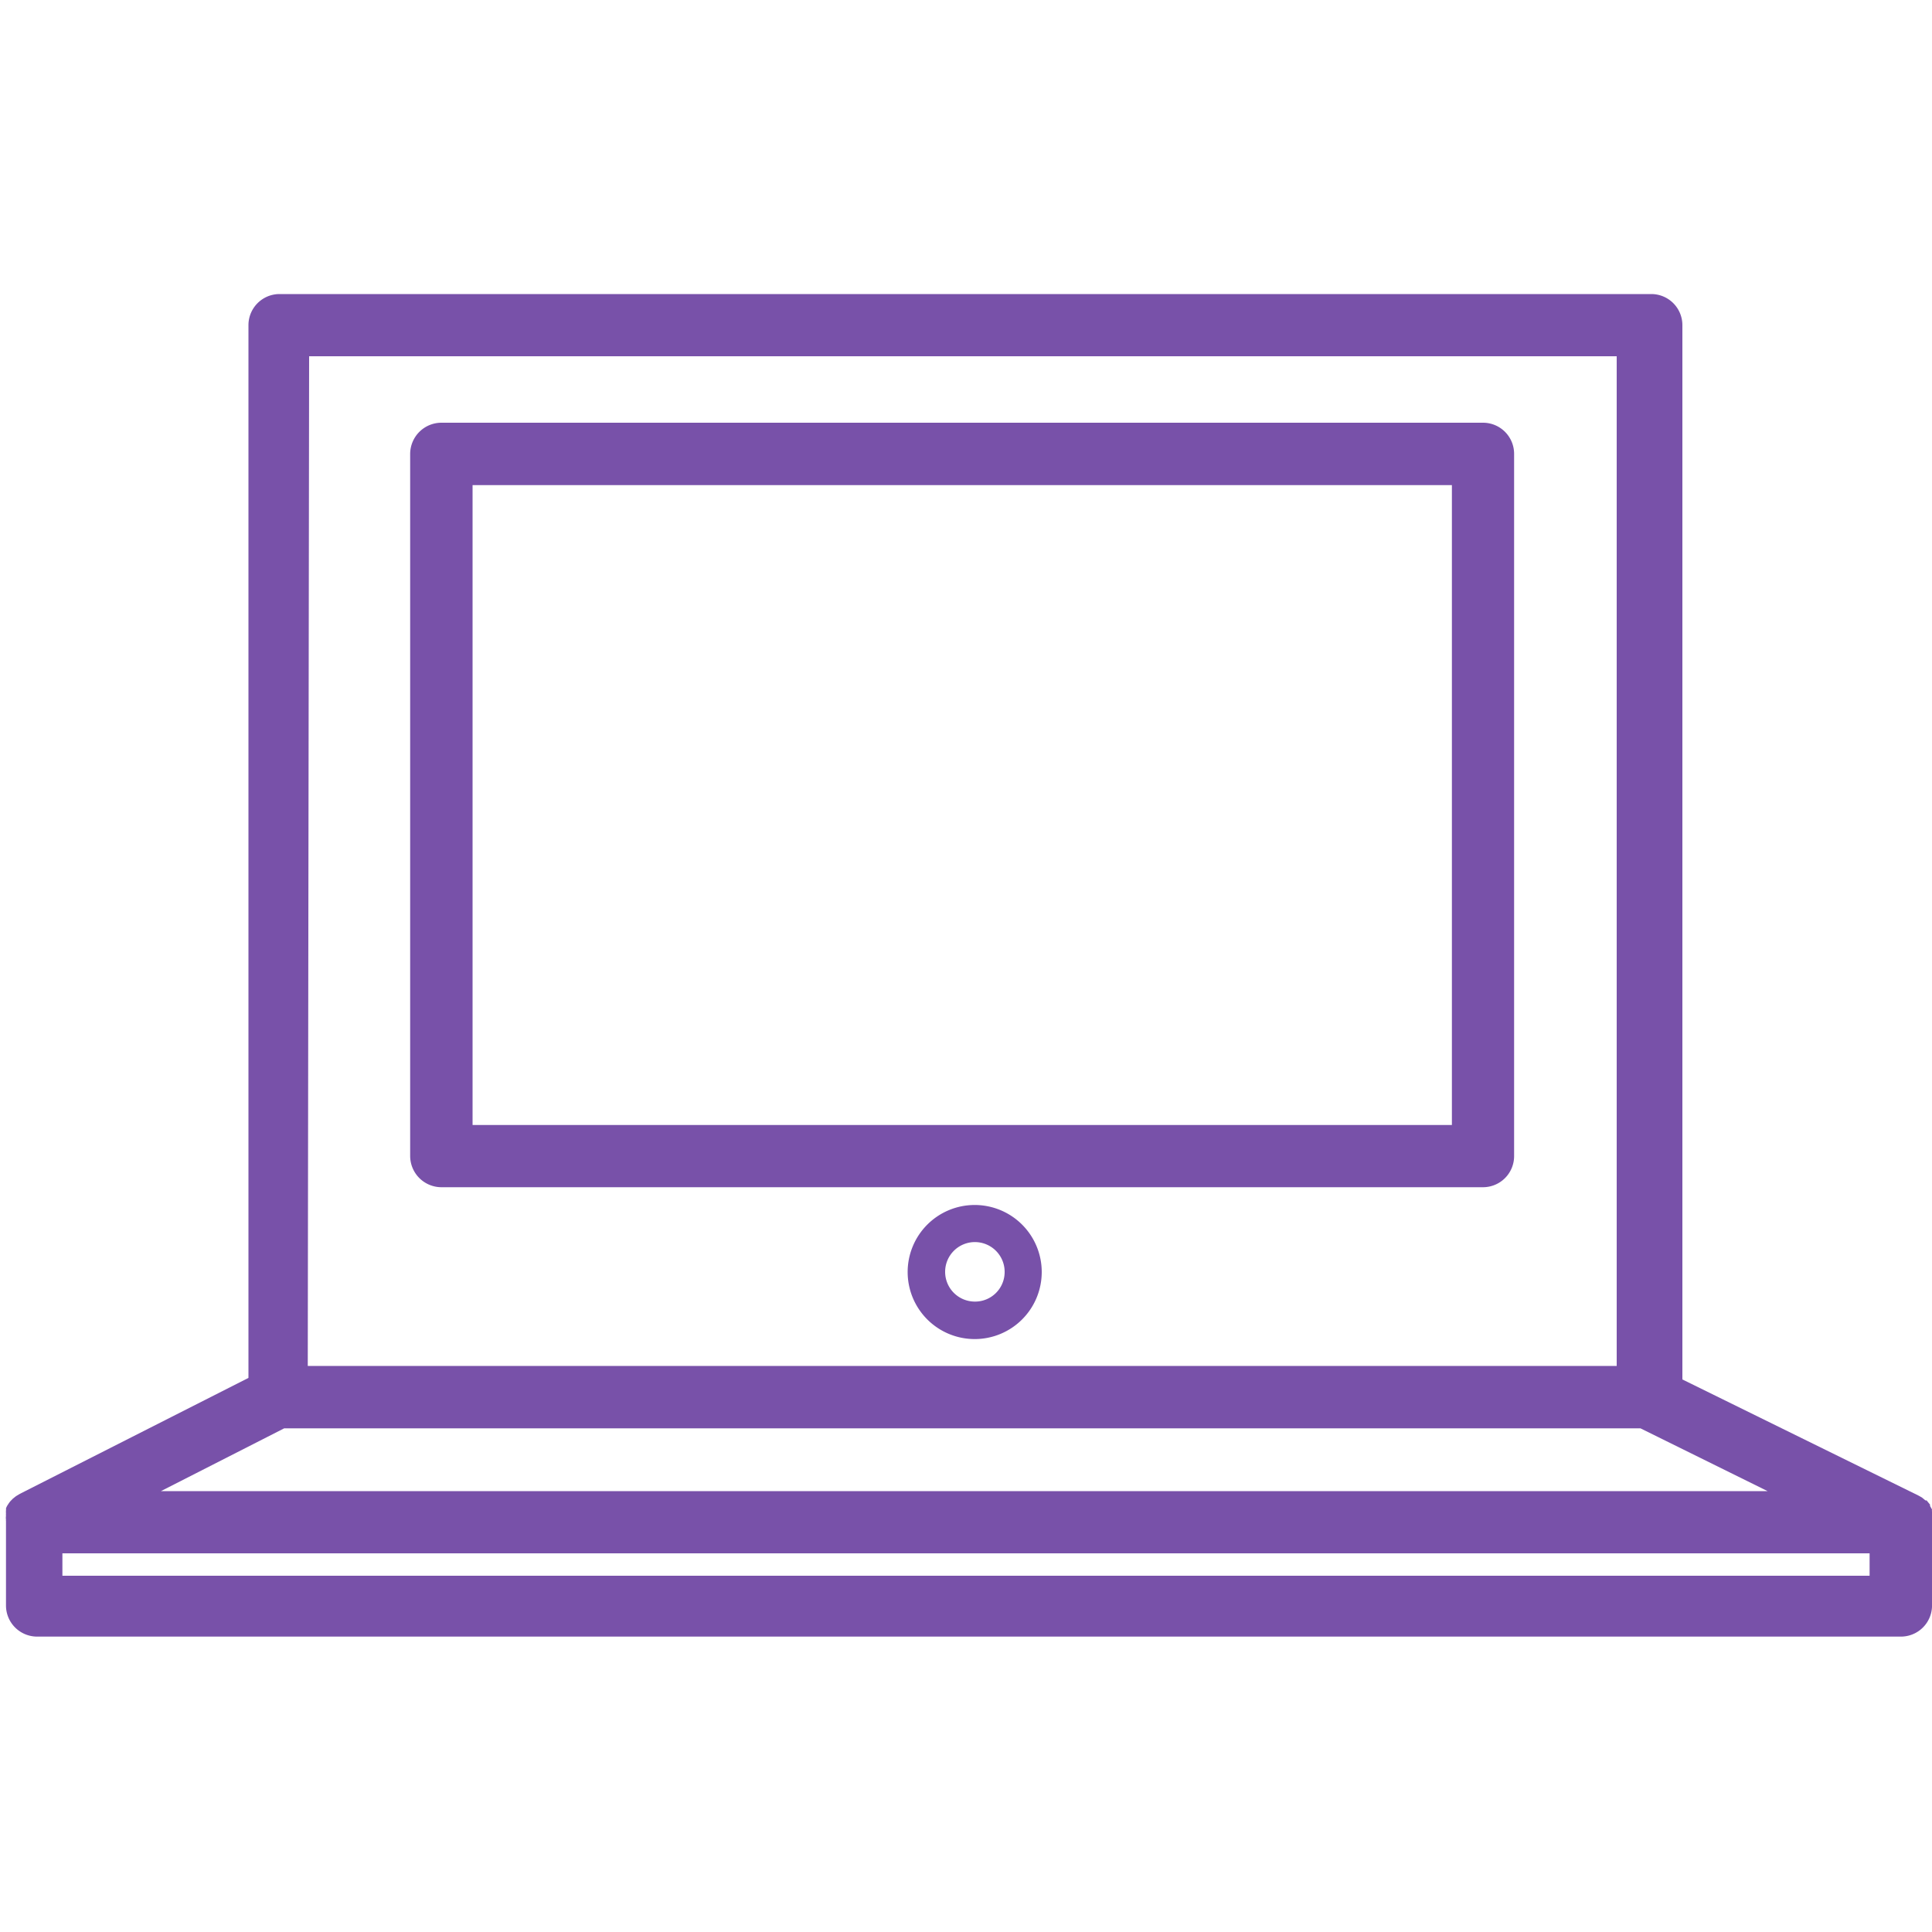
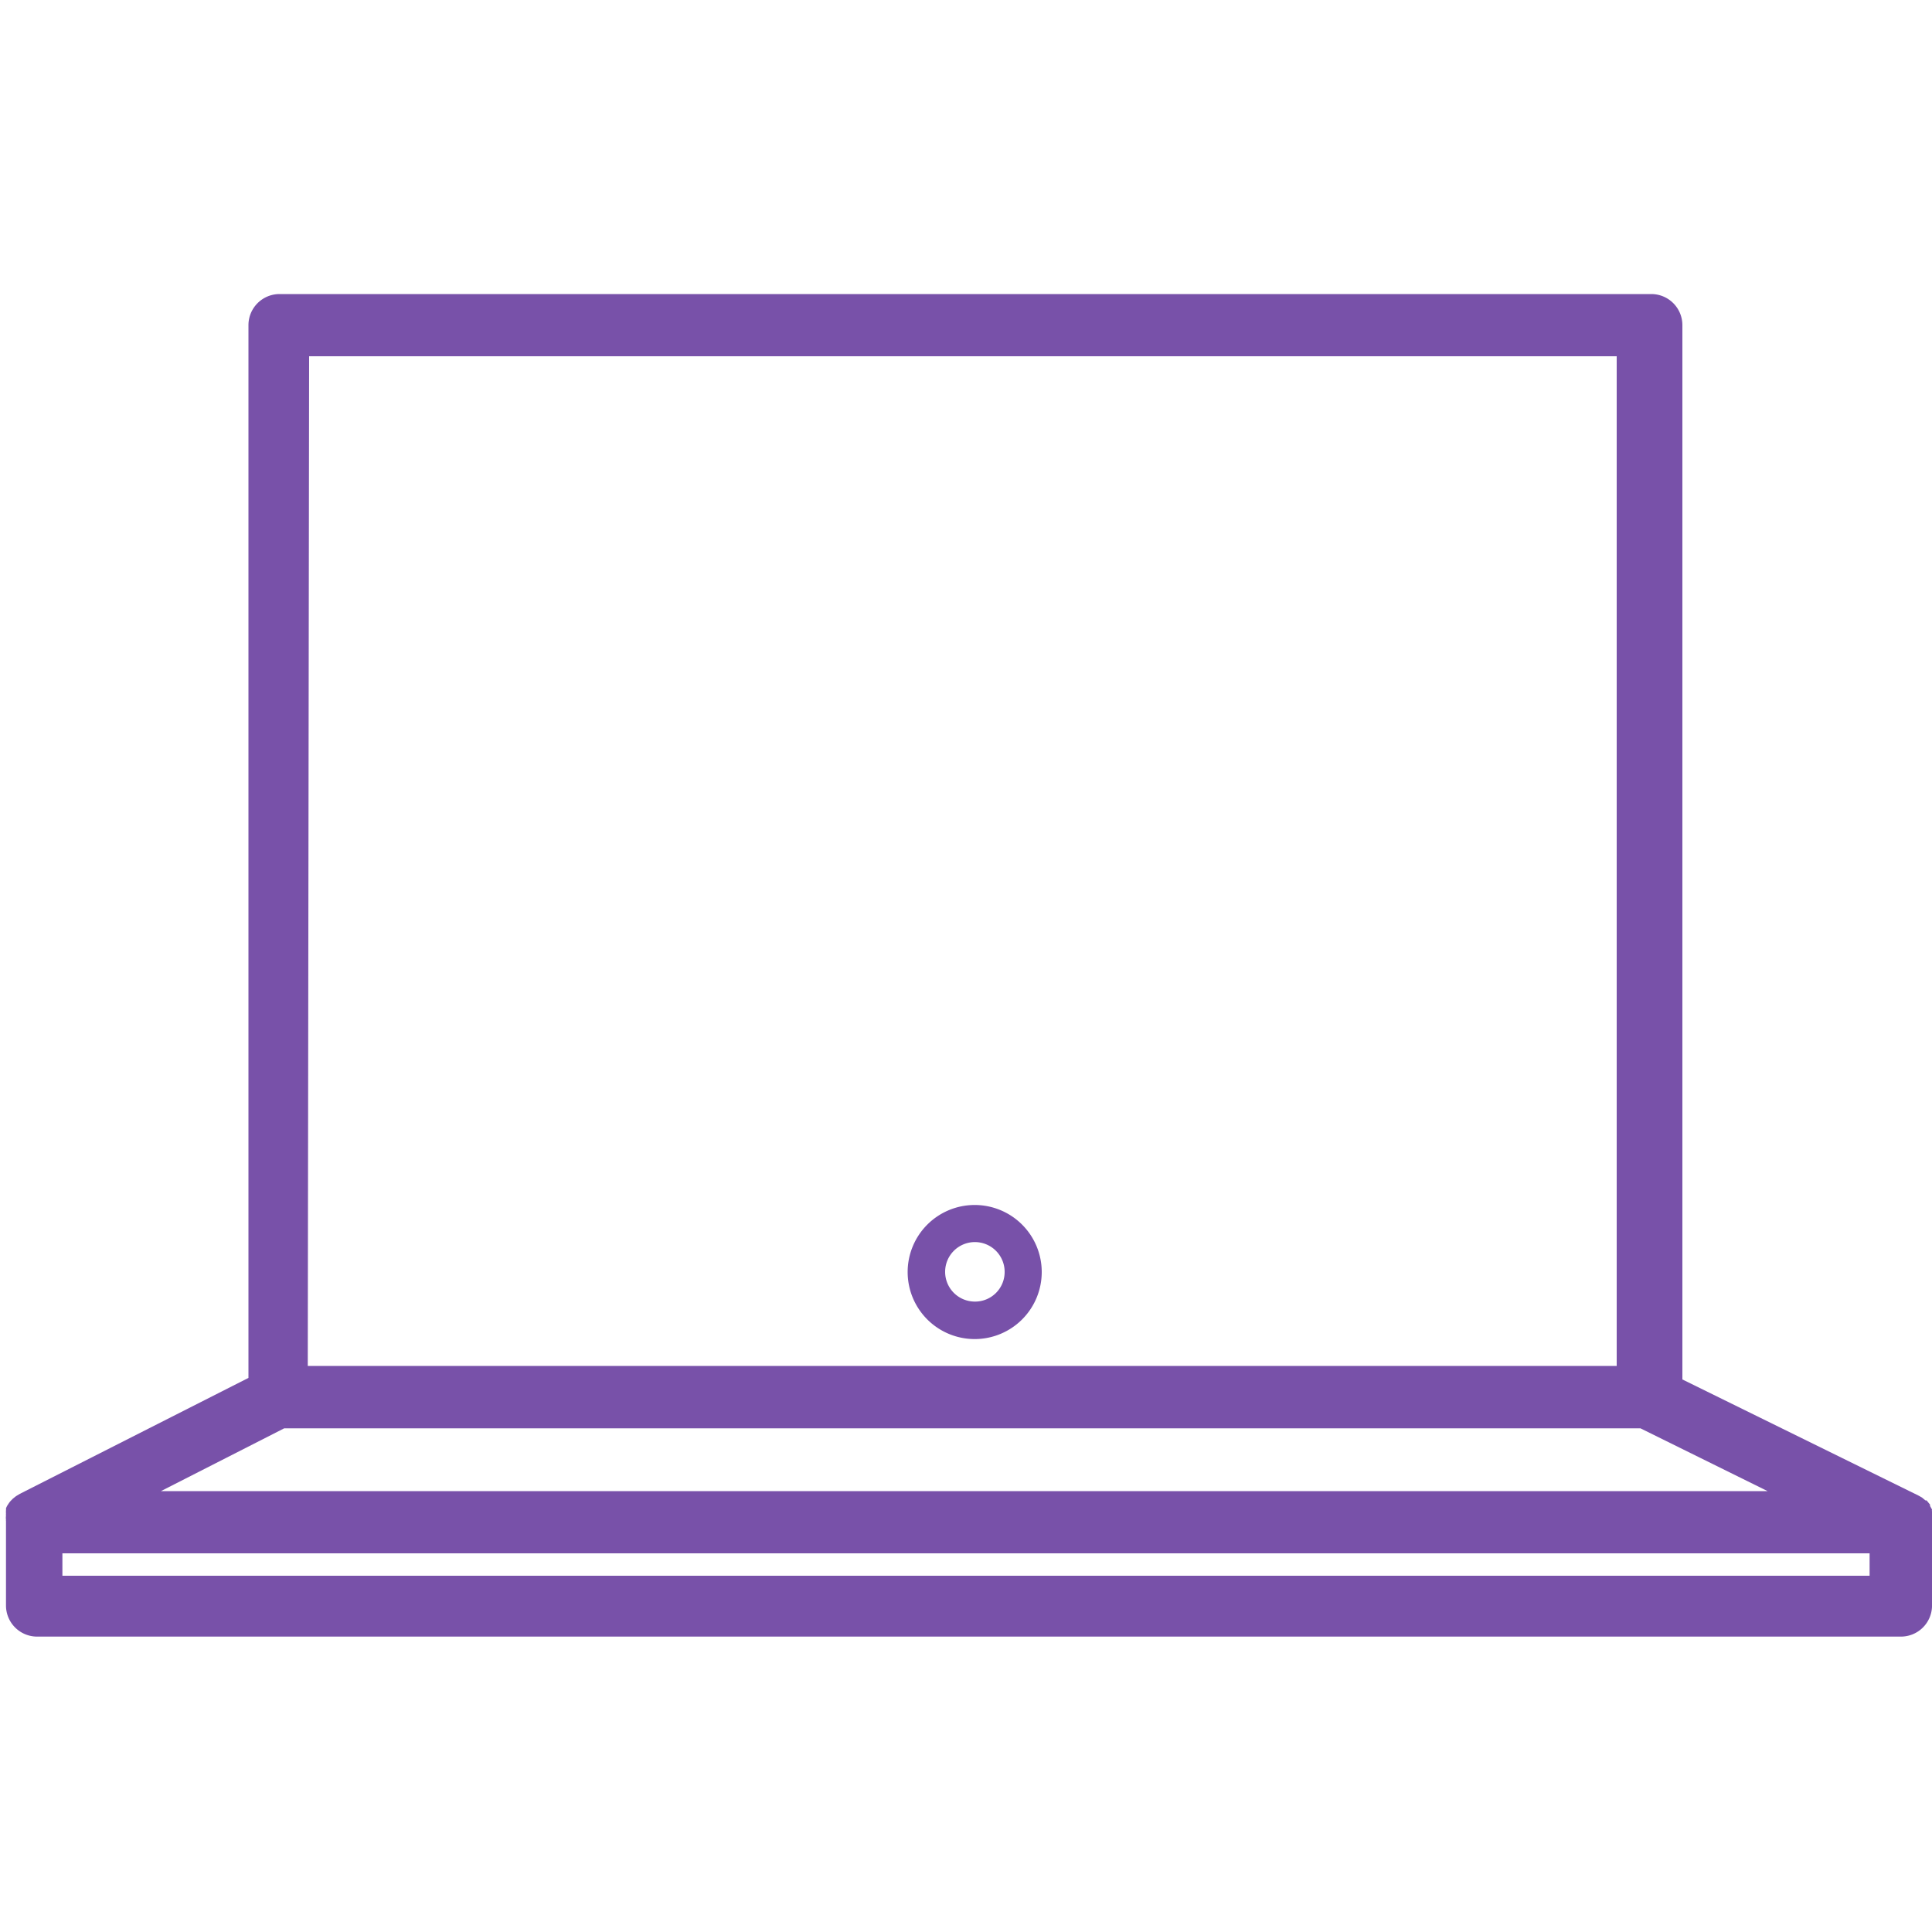
<svg xmlns="http://www.w3.org/2000/svg" viewBox="0 0 100 100">
  <defs>
    <style>.cls-1{fill:#7851a9;}.cls-2{fill:none;}</style>
  </defs>
  <g id="Layer_2" data-name="Layer 2">
    <g id="Layer_1-2" data-name="Layer 1">
-       <path class="cls-1" d="M76.76,21.88H22.85a1.62,1.62,0,0,0-1.62,1.61V59.84a1.62,1.62,0,0,0,1.62,1.61H76.76a1.61,1.61,0,0,0,1.61-1.61V23.49A1.61,1.61,0,0,0,76.76,21.88ZM75.15,58.23H24.46V25.11H75.15Z" />
      <path class="cls-1" d="M100,78.53a.36.36,0,0,0,0-.11,1.21,1.21,0,0,0,0-.18.36.36,0,0,1,0-.11l-.1-.18a.25.25,0,0,1,0-.07l-.18-.22-.06,0-.17-.14-.1-.06-.11-.06-12.2-6V16.83a1.61,1.61,0,0,0-1.61-1.61h-71a1.61,1.61,0,0,0-1.61,1.61V71.32l-11.83,6-.1.06-.1.06-.15.12a.46.46,0,0,0-.07.07,1,1,0,0,0-.18.22l0,0a.94.94,0,0,0-.12.22.42.42,0,0,1,0,.1,1.21,1.21,0,0,0,0,.18.43.43,0,0,0,0,.11.68.68,0,0,0,0,.2.13.13,0,0,0,0,.06v4.38a1.61,1.61,0,0,0,1.61,1.61H98.39A1.61,1.61,0,0,0,100,83.17V78.79a.13.13,0,0,0,0-.06A.65.65,0,0,0,100,78.53Zm-84-60.09H83.68V70.7H15.93ZM14.71,73.93h70.2l6.58,3.25H8.33Zm82.06,7.63H3.23V80.4H96.77Z" />
      <path class="cls-1" d="M50.45,62.37a3.47,3.47,0,1,0,3.47,3.46A3.47,3.47,0,0,0,50.45,62.37Zm0,5A1.54,1.54,0,1,1,52,65.83,1.53,1.53,0,0,1,50.45,67.37Z" />
      <rect class="cls-2" width="100" height="100" />
    </g>
  </g>
</svg>